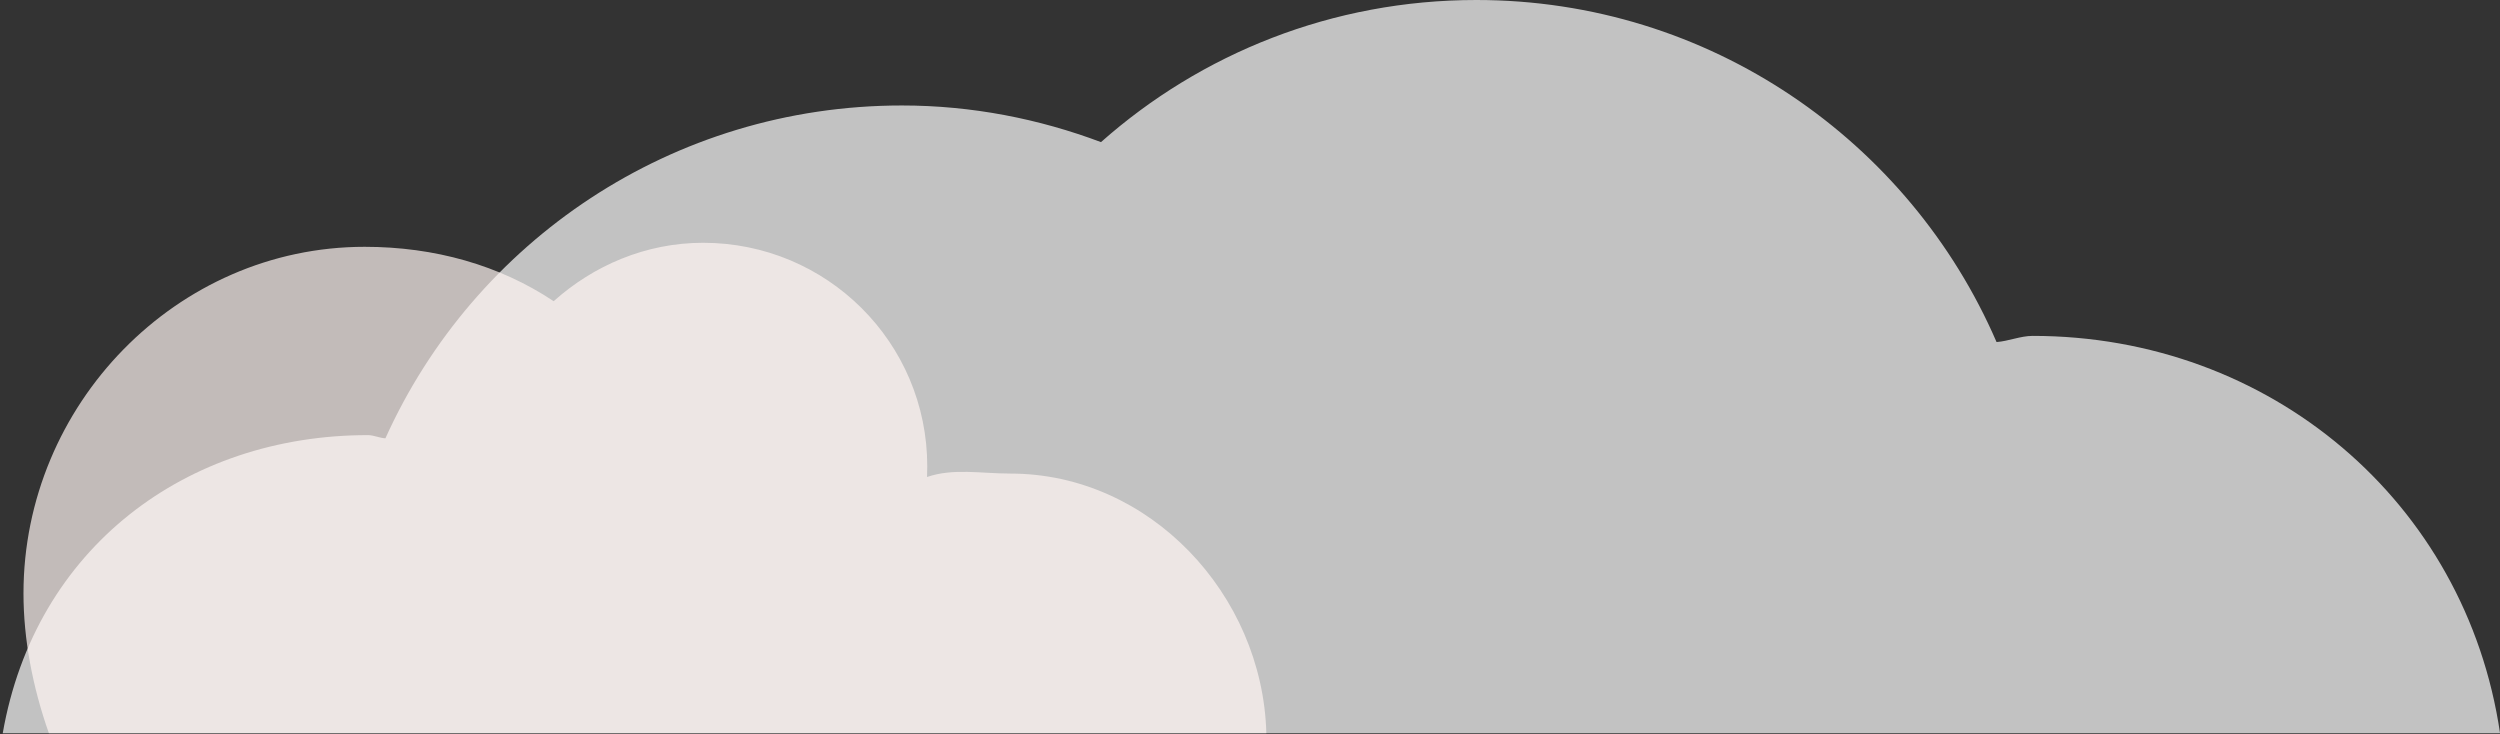
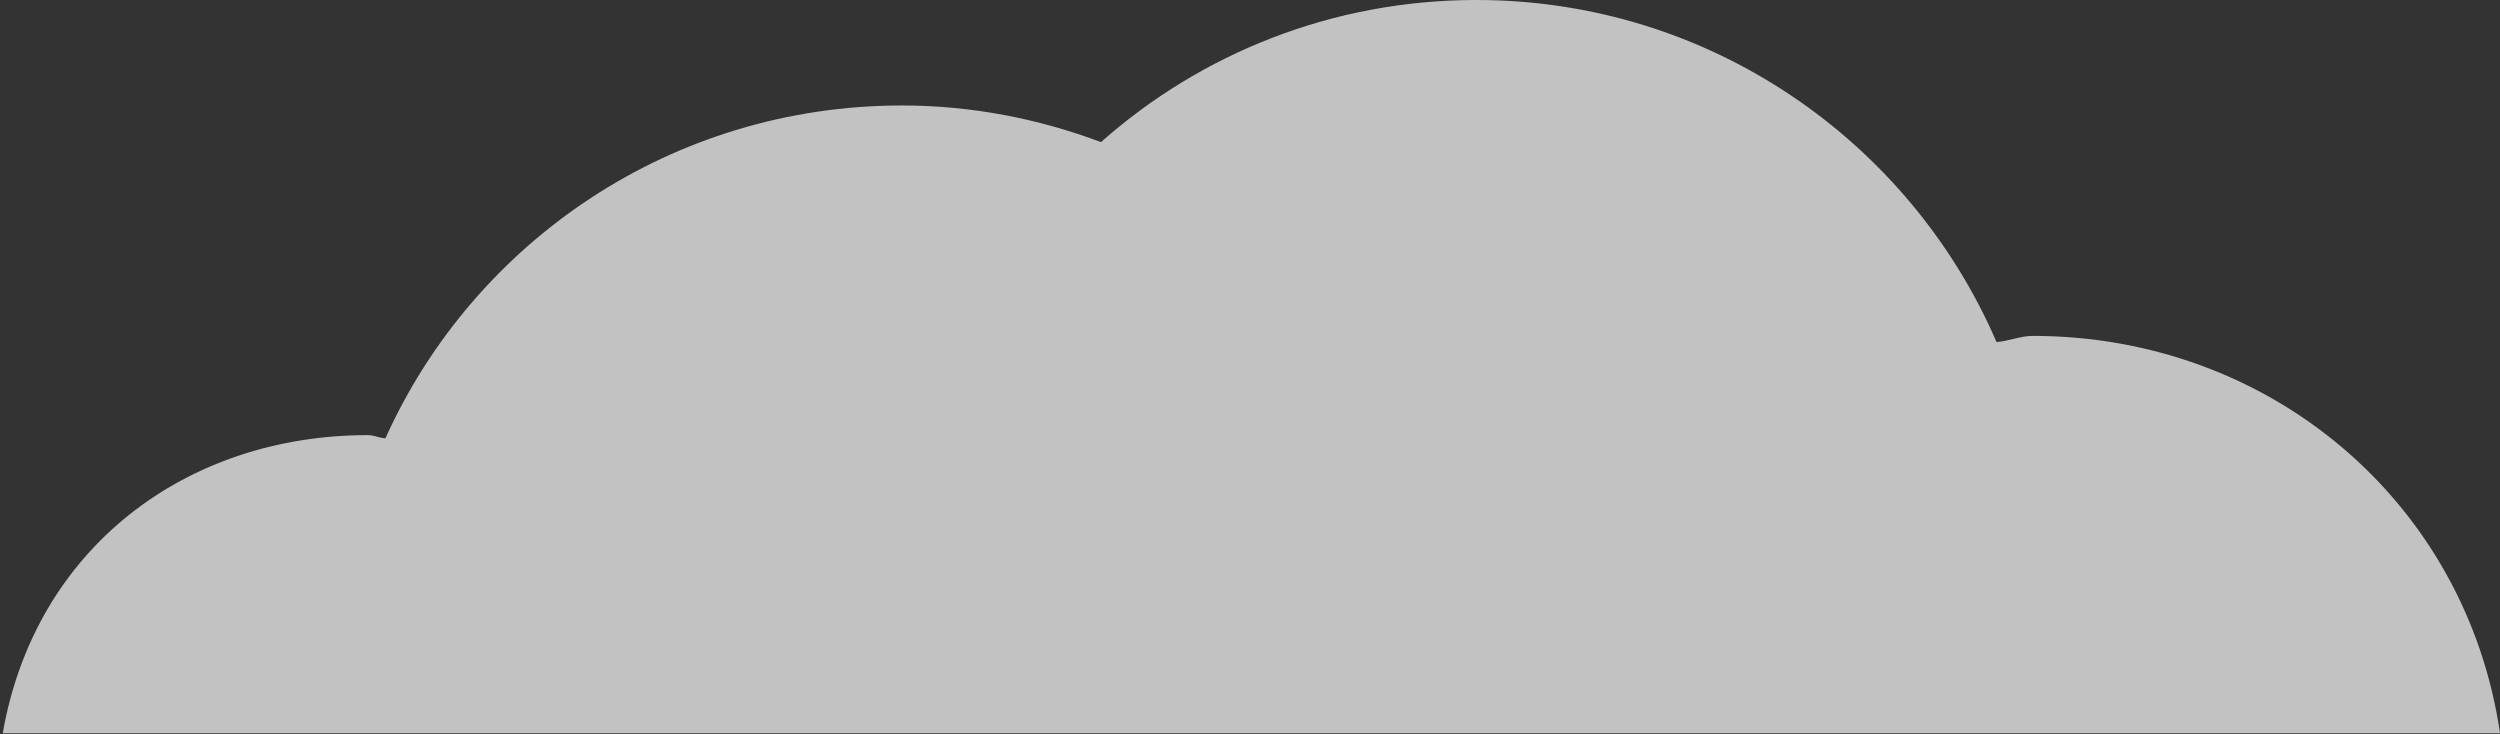
<svg xmlns="http://www.w3.org/2000/svg" version="1.1" id="圖層_1" x="0px" y="0px" width="53.968px" height="15.851px" viewBox="0 0 53.968 15.851" enable-background="new 0 0 53.968 15.851" xml:space="preserve">
  <rect x="0" y="0" width="53.968" height="15.851" fill="#333333" stroke="none" />
  <path opacity="0.7" fill="#FFFFFF" d="M7.941,9.393c0.129,0,0.253,0.064,0.379,0.069c1.916-4.25,6.188-7.185,11.151-7.185  c1.512,0,2.959,0.289,4.296,0.791C25.925,1.156,28.761,0,31.871,0c5.031,0,9.352,3.042,11.229,7.384  c0.258-0.019,0.518-0.133,0.779-0.133c5.117,0,9.354,3.578,10.09,8.578H0.059C0.757,11.829,4.018,9.393,7.941,9.393z" />
-   <path opacity="0.7" fill="#FFF6F3" d="M0.507,12.81c0-4.068,3.299-7.482,7.366-7.482c1.509,0,2.911,0.396,4.079,1.174  c0.855-0.766,1.985-1.261,3.225-1.261c2.674,0,4.84,2.153,4.84,4.826c0,0.08-0.002,0.151-0.005,0.23  c0.563-0.195,1.169-0.074,1.798-0.074c3.004,0,5.446,2.605,5.527,5.605H1.055C0.703,14.829,0.507,13.797,0.507,12.81z" />
</svg>